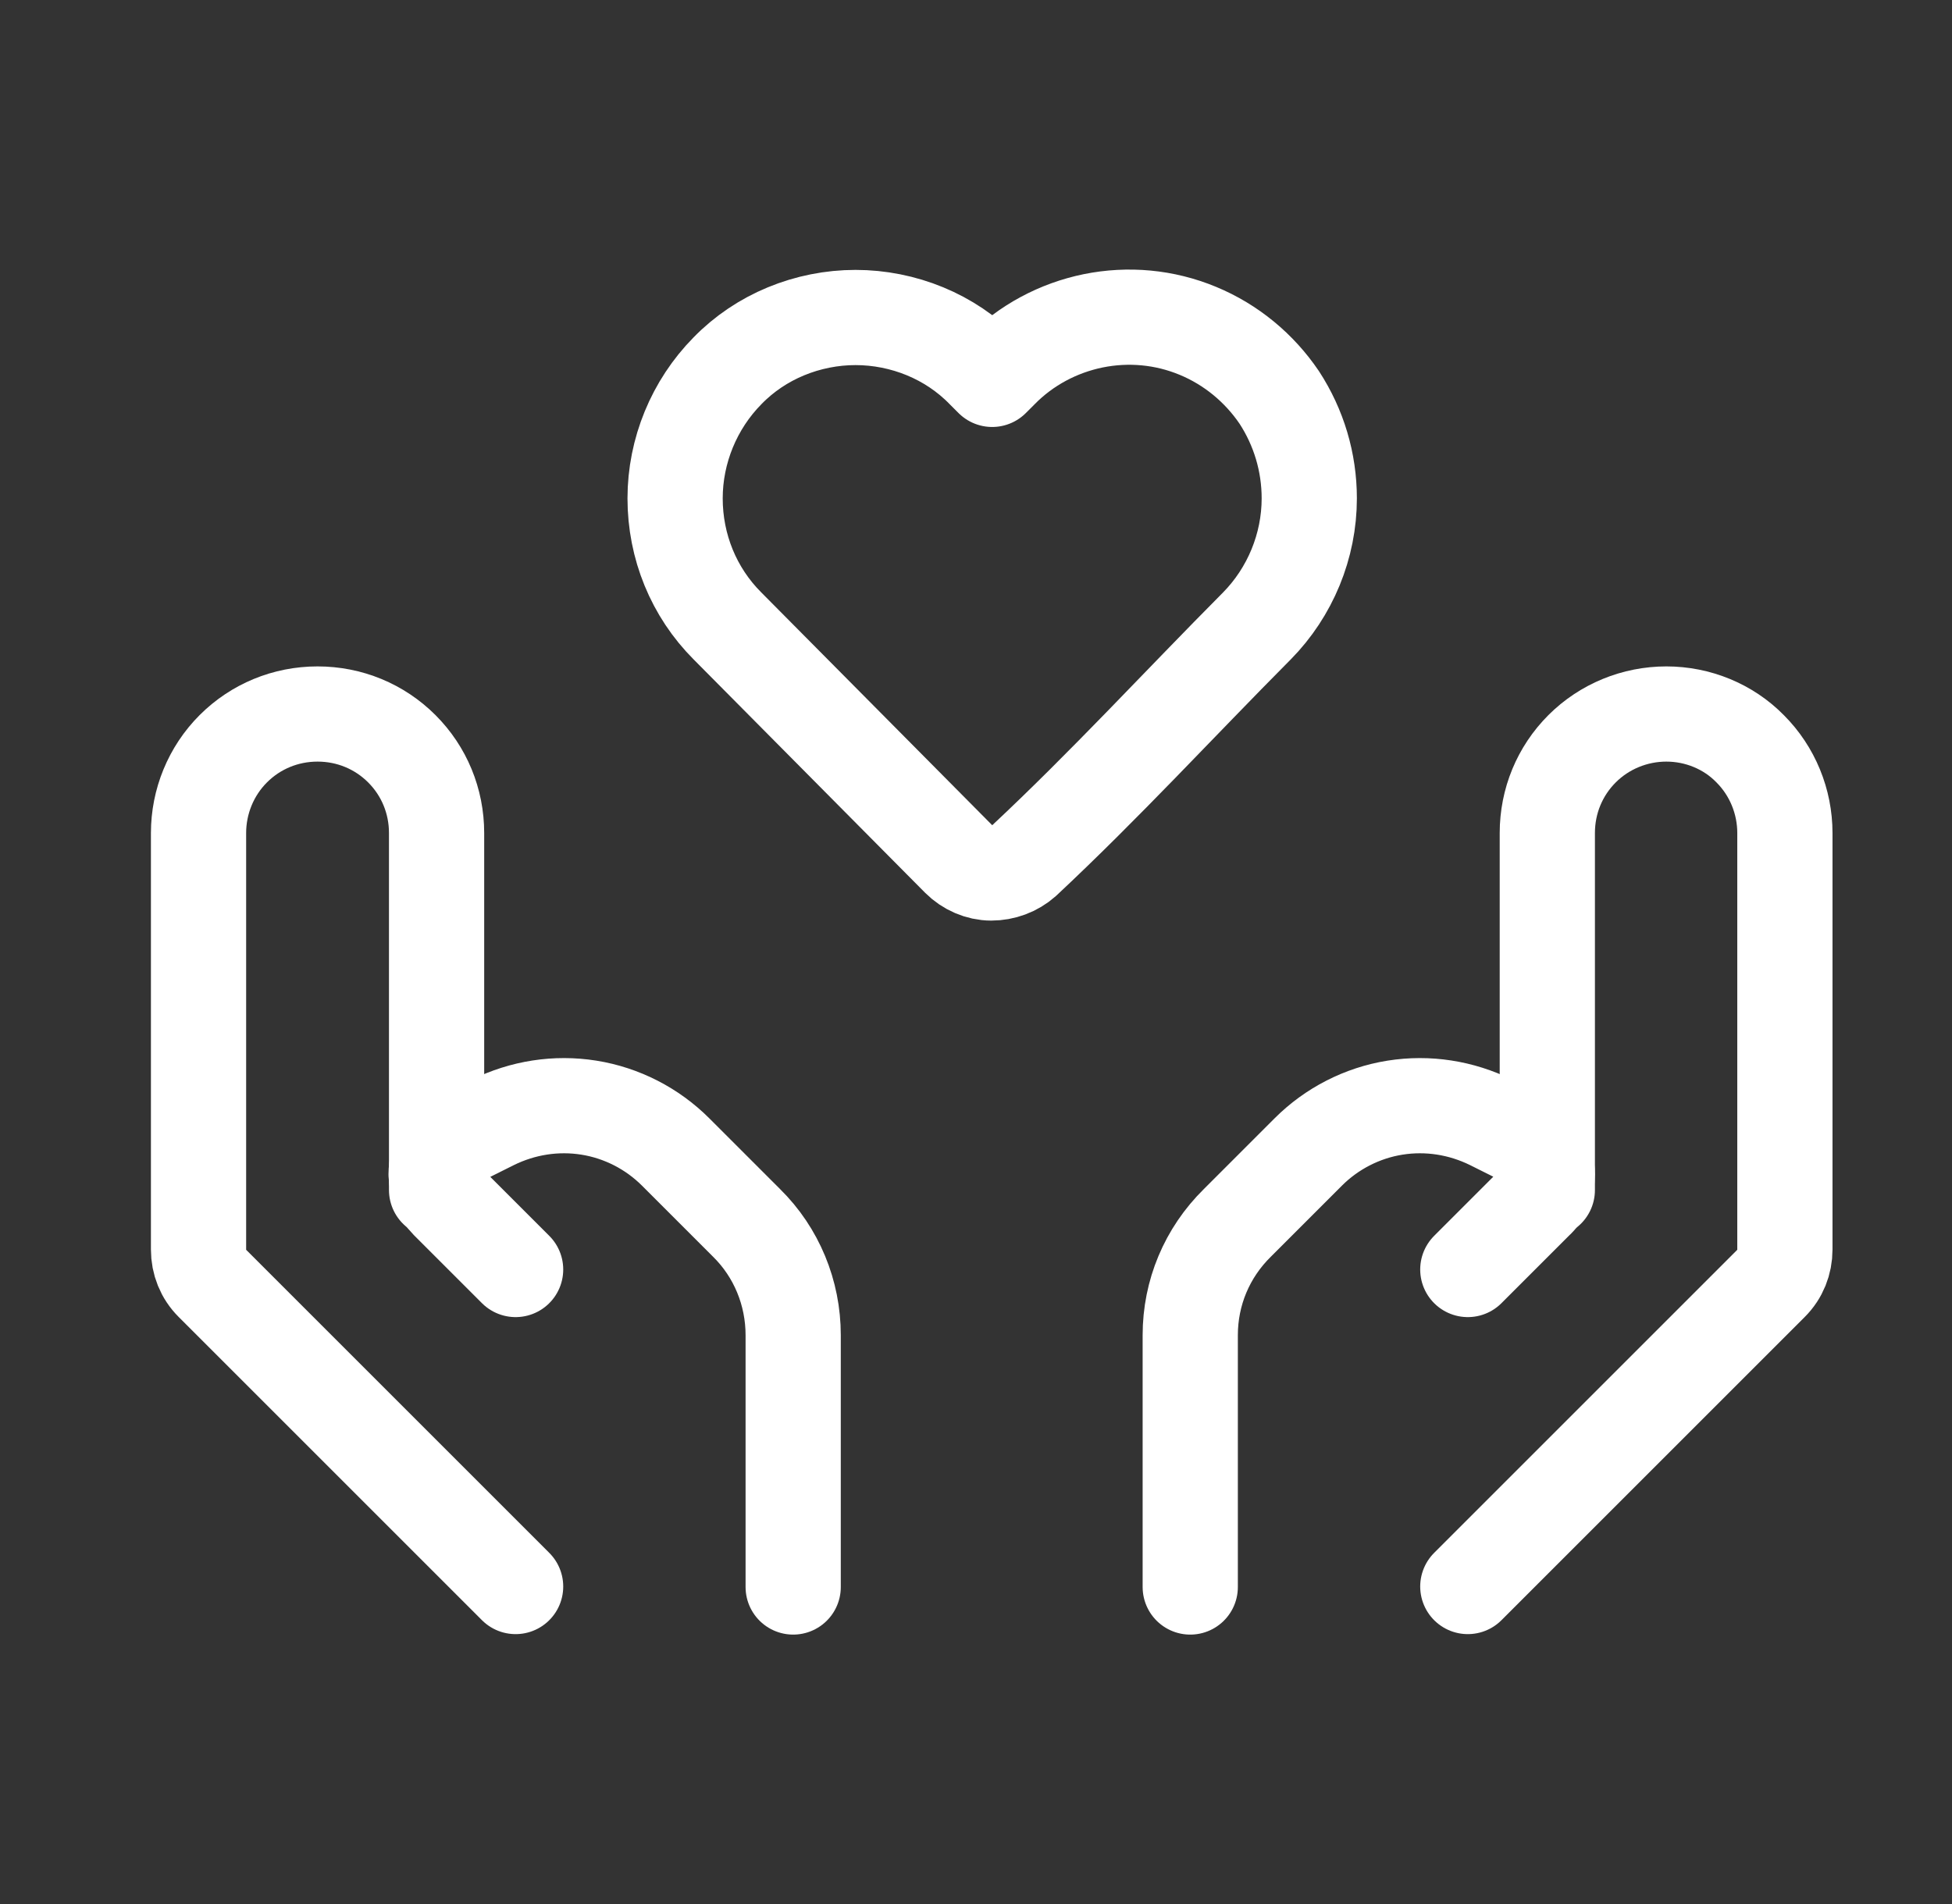
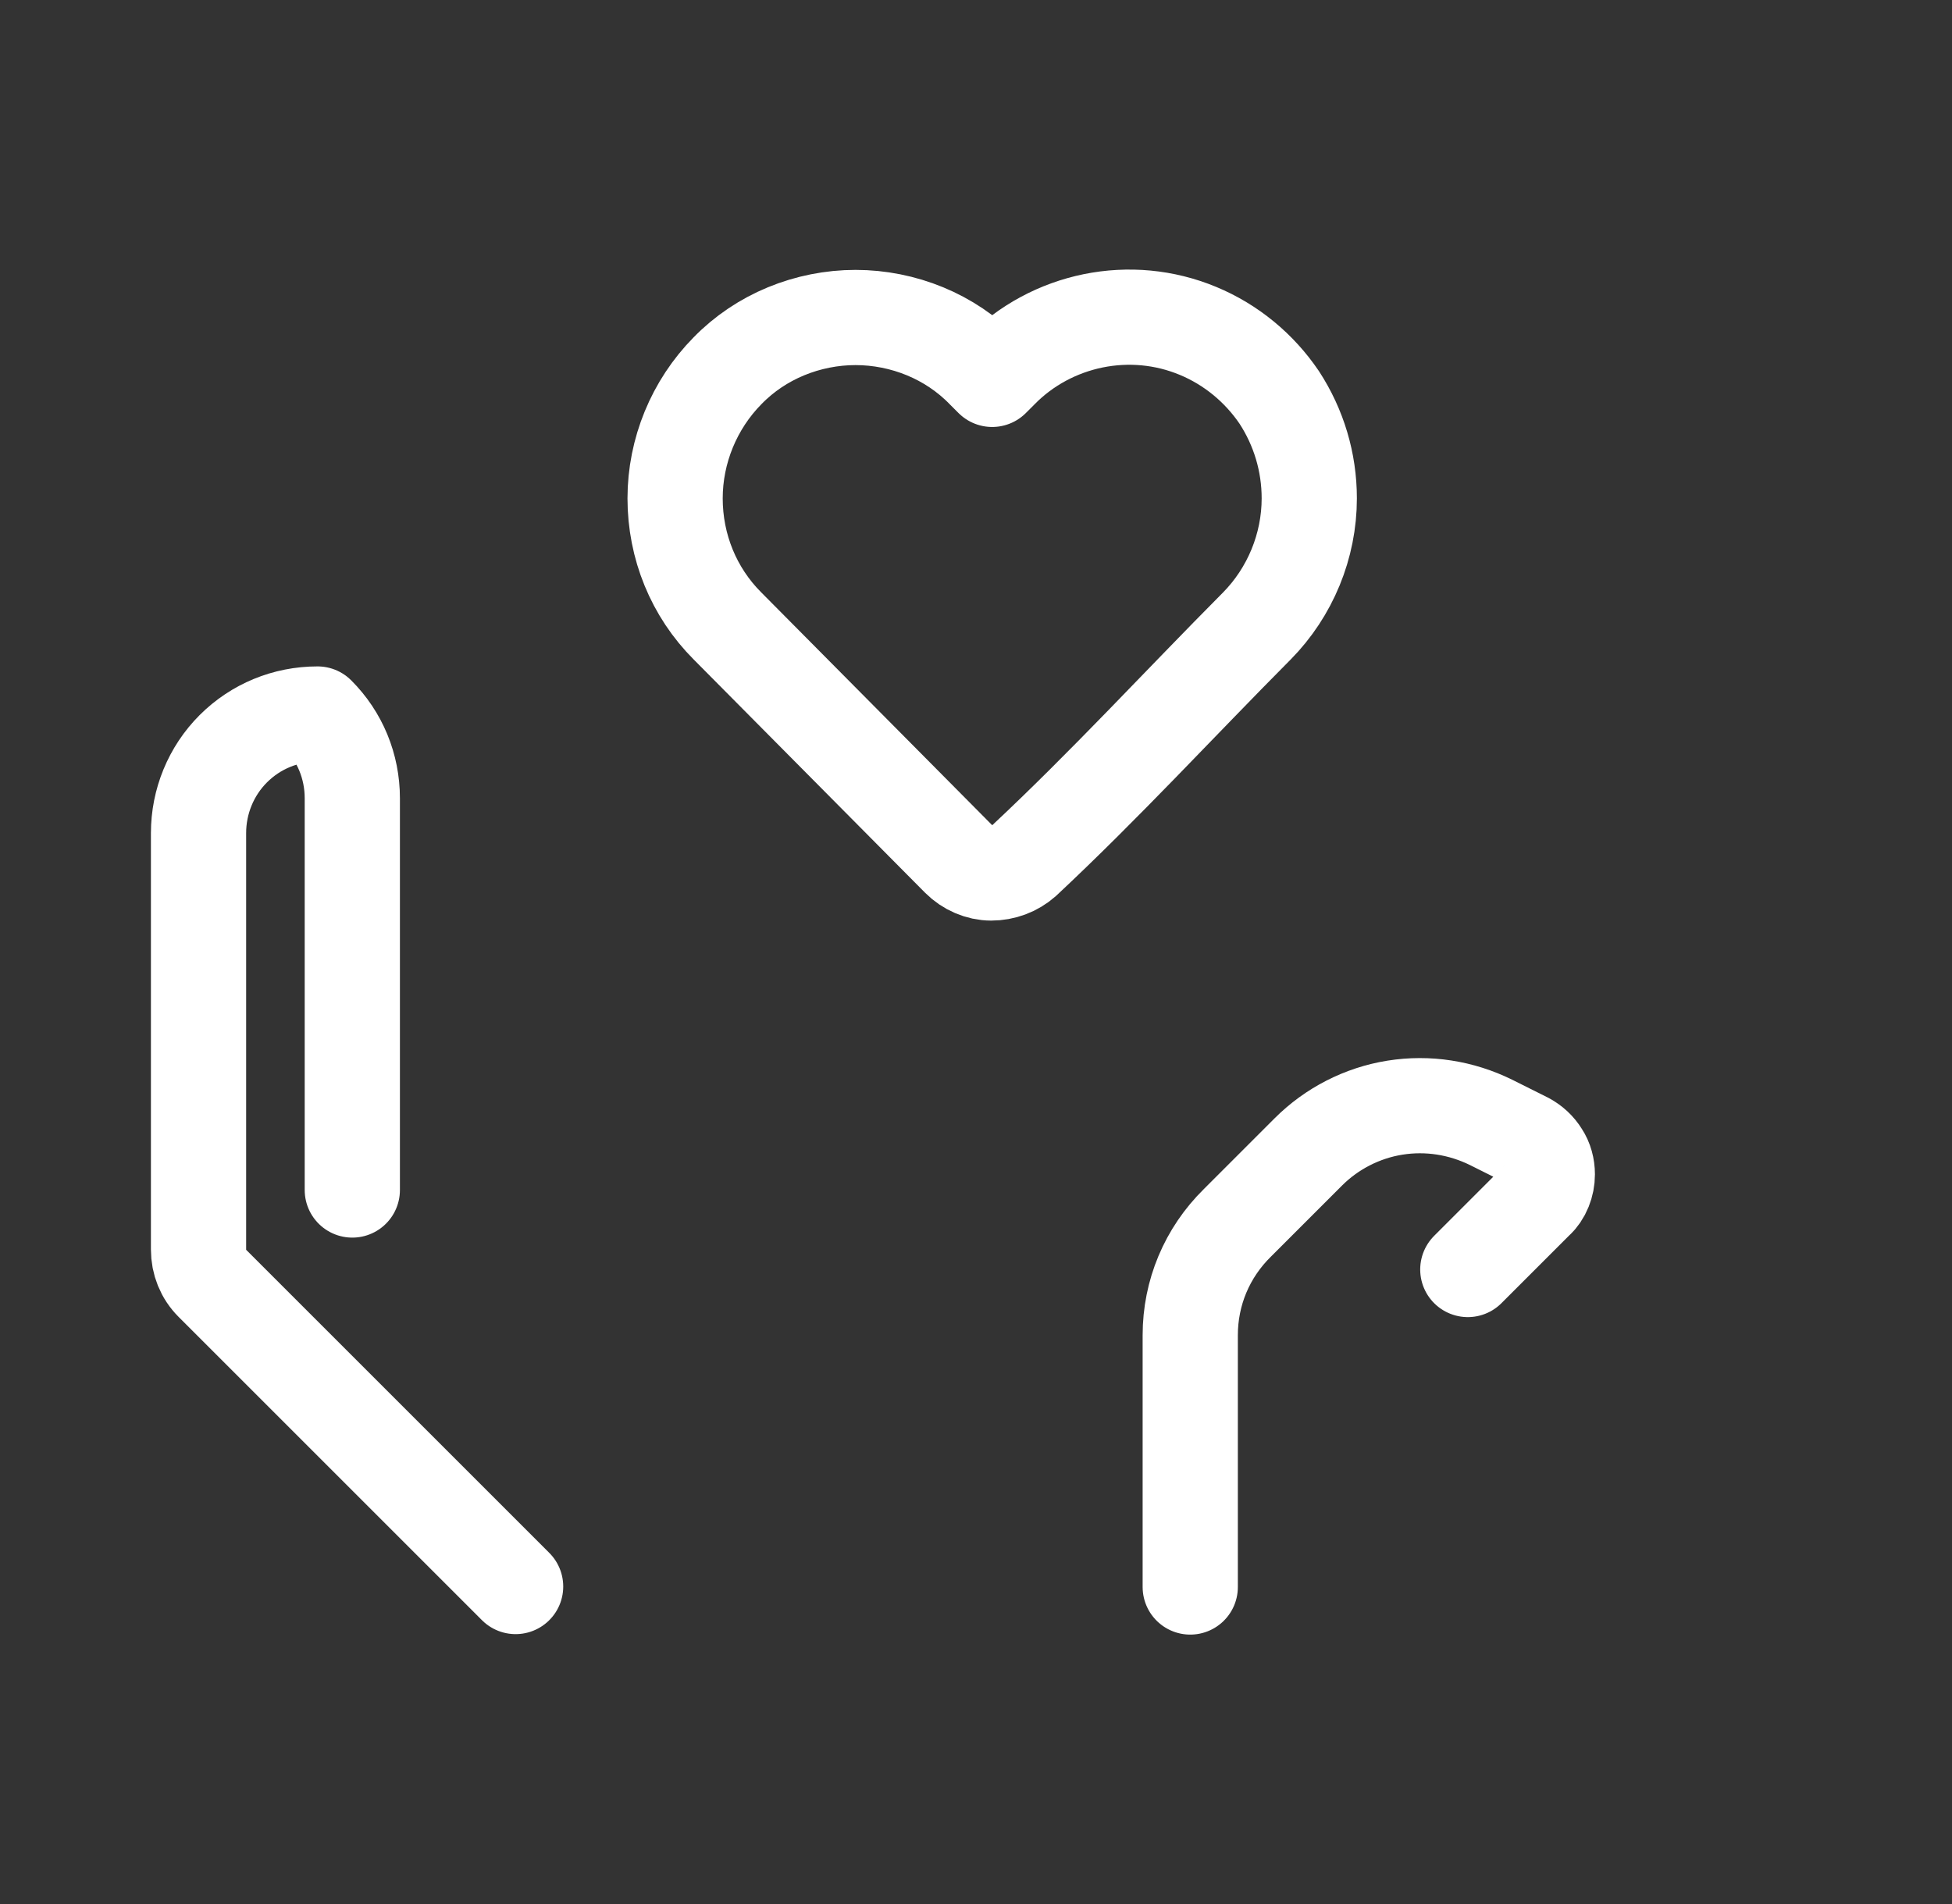
<svg xmlns="http://www.w3.org/2000/svg" version="1.1" id="Layer_1" x="0px" y="0px" viewBox="0 0 41 40" style="enable-background:new 0 0 41 40;" xml:space="preserve">
  <rect x="0" y="0" width="41" height="40" fill="#333333" stroke="none" />
  <style type="text/css">
	.st0{fill:none;stroke:#FFFFFF;stroke-width:2;stroke-linejoin:round;}
	.st1{fill:none;stroke:#FFFFFF;stroke-width:2;stroke-linecap:round;stroke-linejoin:round;}
</style>
  <path class="st0" d="M27.5,10.47c0,1-0.4,1.97-1.1,2.68c-1.63,1.64-3.2,3.35-4.89,4.93c-0.19,0.17-0.44,0.26-0.69,0.26  s-0.5-0.11-0.68-0.29l-4.86-4.9c-0.71-0.71-1.1-1.67-1.1-2.68c0-1,0.4-1.97,1.1-2.68c0.35-0.36,0.77-0.64,1.23-0.83  c0.46-0.19,0.96-0.29,1.46-0.29c0.5,0,1,0.1,1.46,0.29c0.46,0.19,0.88,0.47,1.23,0.83l0.18,0.18l0.18-0.18  c0.53-0.54,1.21-0.9,1.94-1.05c0.74-0.15,1.5-0.08,2.2,0.21c0.7,0.29,1.29,0.78,1.71,1.4C27.28,8.98,27.5,9.71,27.5,10.47z" />
-   <path class="st1" d="M30.83,33.33l6.37-6.37c0.19-0.19,0.29-0.44,0.29-0.71V17.5c0-0.66-0.26-1.3-0.73-1.77  C36.3,15.26,35.66,15,35,15c-0.66,0-1.3,0.26-1.77,0.73c-0.47,0.47-0.73,1.1-0.73,1.77V25" />
-   <path class="st1" d="M30.83,26.67l1.43-1.43c0.08-0.07,0.14-0.16,0.18-0.26c0.04-0.1,0.06-0.2,0.06-0.31c0-0.15-0.04-0.3-0.12-0.42  c-0.08-0.13-0.19-0.23-0.32-0.3l-0.74-0.37c-0.63-0.31-1.33-0.42-2.02-0.31c-0.69,0.11-1.33,0.44-1.82,0.93l-1.49,1.49  C25.35,26.32,25,27.16,25,28.05v5.29 M10.83,33.33l-6.37-6.37c-0.19-0.19-0.29-0.44-0.29-0.71V17.5c0-0.66,0.26-1.3,0.73-1.77  C5.37,15.26,6,15,6.67,15s1.3,0.26,1.77,0.73c0.47,0.47,0.73,1.1,0.73,1.77V25" />
-   <path class="st1" d="M10.83,26.67L9.4,25.24c-0.15-0.15-0.23-0.36-0.24-0.57c0-0.31,0.17-0.58,0.45-0.72l0.74-0.37  c0.63-0.31,1.33-0.42,2.02-0.31c0.69,0.11,1.33,0.44,1.82,0.93l1.49,1.49c0.63,0.62,0.98,1.47,0.98,2.36v5.29" />
+   <path class="st1" d="M30.83,26.67l1.43-1.43c0.08-0.07,0.14-0.16,0.18-0.26c0.04-0.1,0.06-0.2,0.06-0.31c0-0.15-0.04-0.3-0.12-0.42  c-0.08-0.13-0.19-0.23-0.32-0.3l-0.74-0.37c-0.63-0.31-1.33-0.42-2.02-0.31c-0.69,0.11-1.33,0.44-1.82,0.93l-1.49,1.49  C25.35,26.32,25,27.16,25,28.05v5.29 M10.83,33.33l-6.37-6.37c-0.19-0.19-0.29-0.44-0.29-0.71V17.5c0-0.66,0.26-1.3,0.73-1.77  C5.37,15.26,6,15,6.67,15c0.47,0.47,0.73,1.1,0.73,1.77V25" />
</svg>